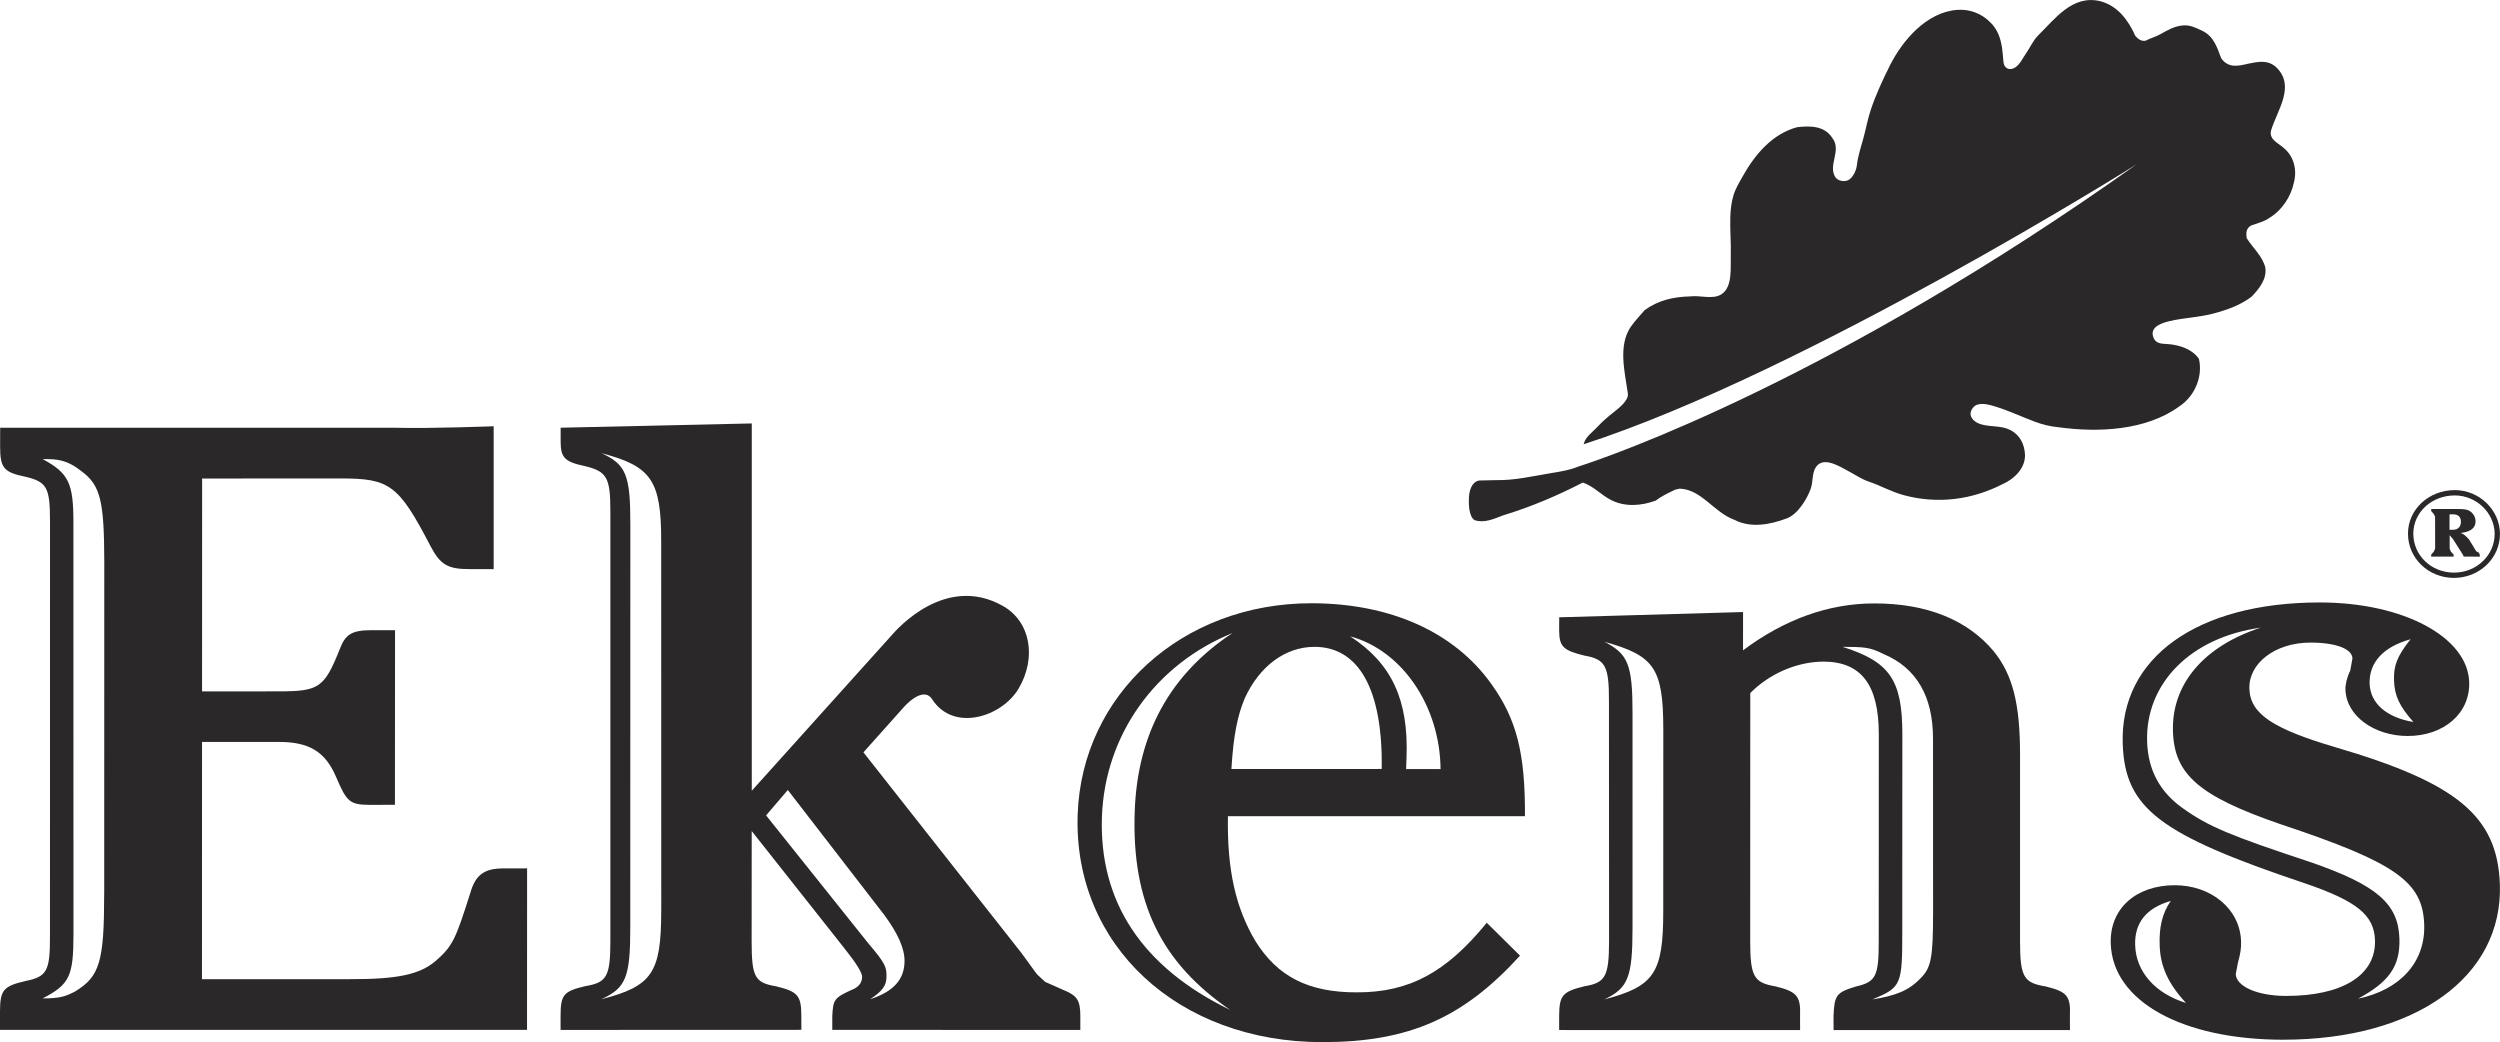
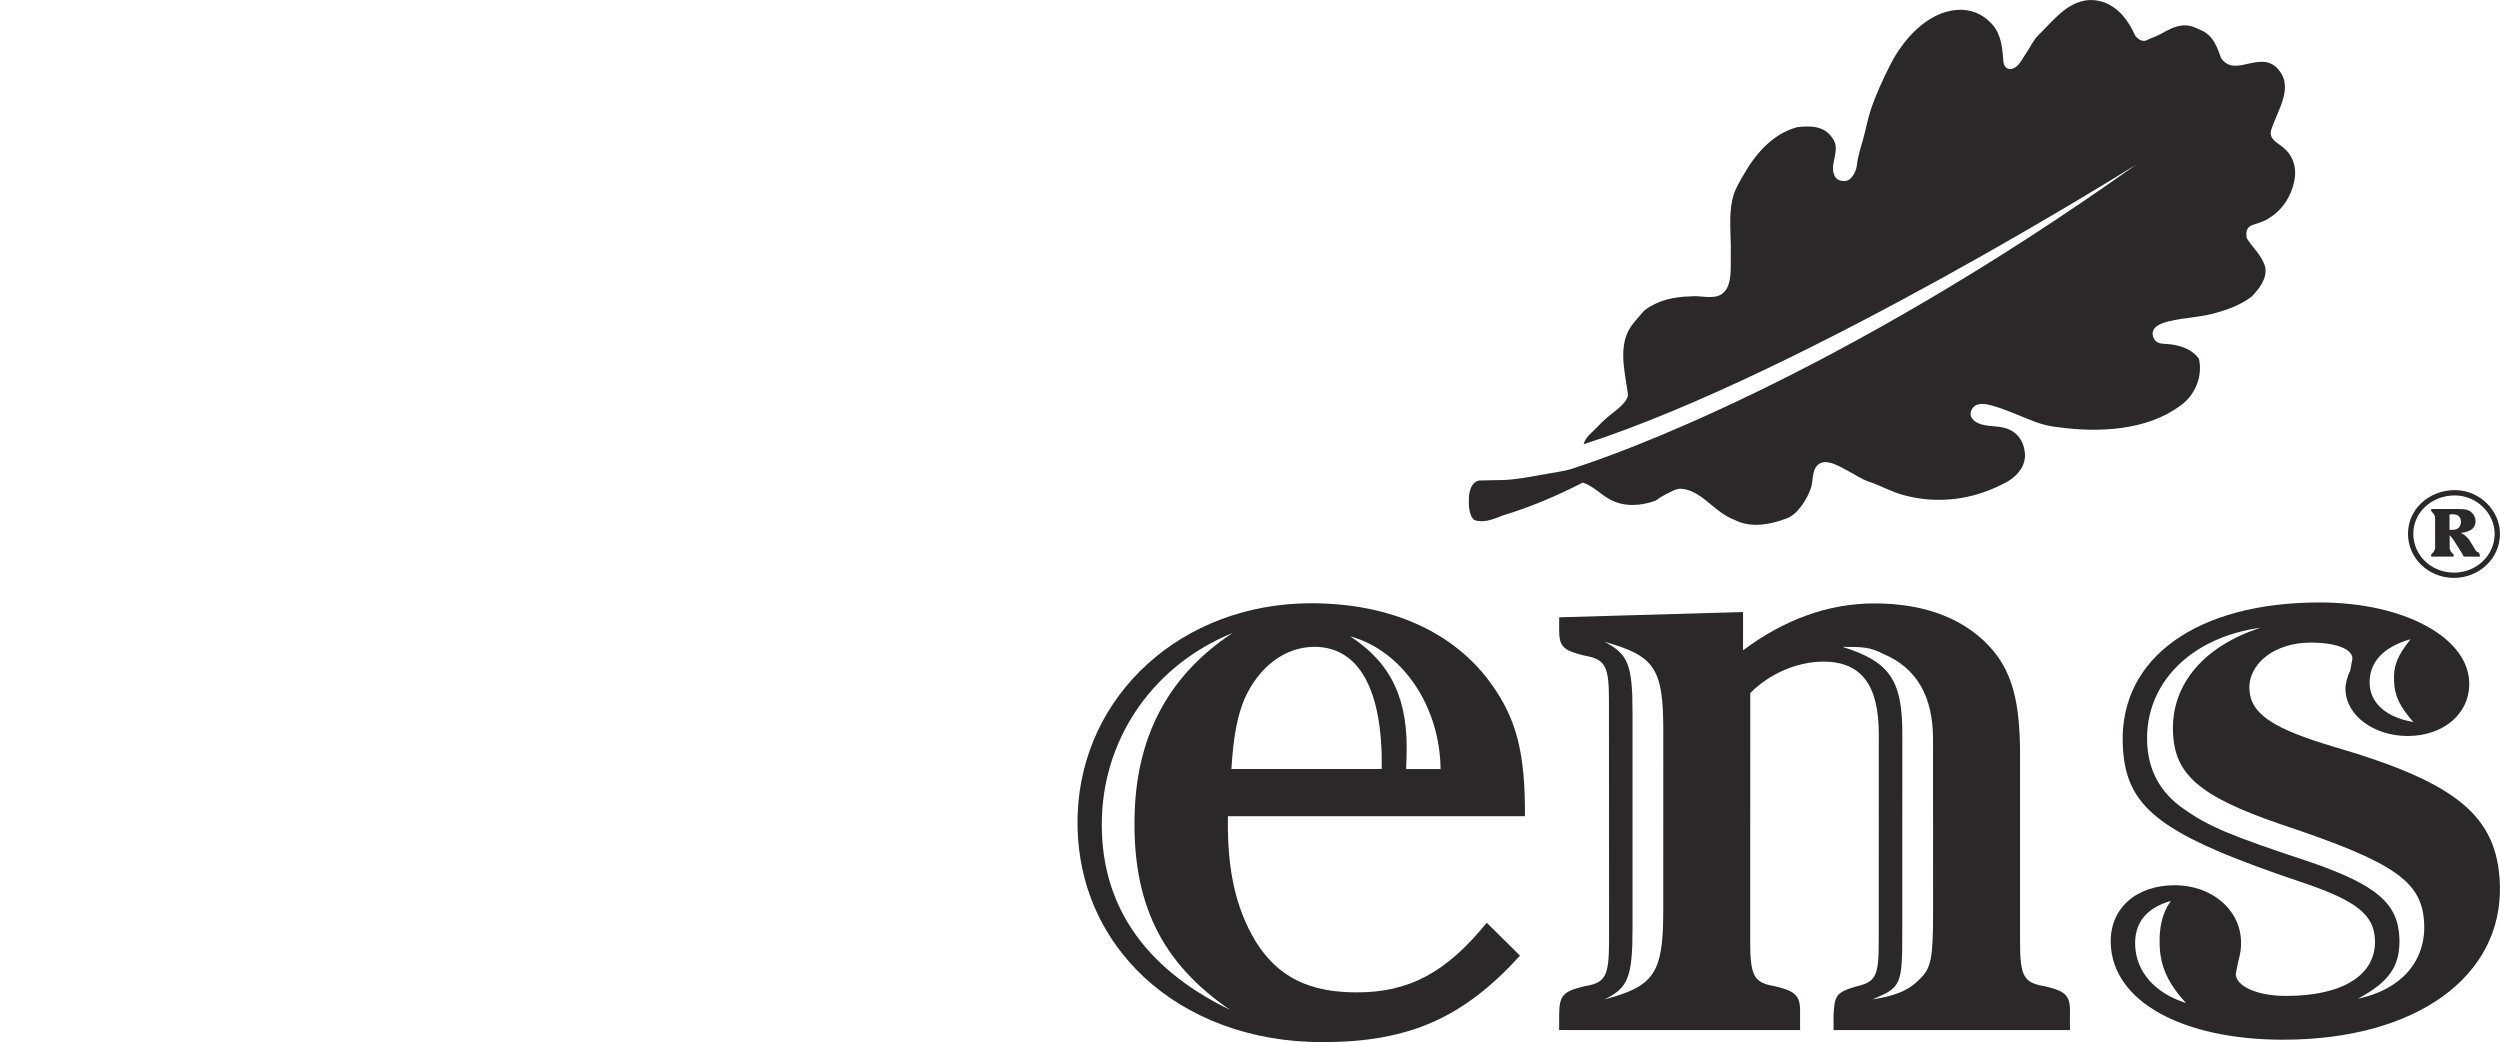
<svg xmlns="http://www.w3.org/2000/svg" version="1.1" viewBox="0 0 112.963 47.089">
  <defs>
    <style> .cls-1 { fill: none; } .cls-2 { fill: #2a2828; } </style>
  </defs>
  <g>
    <g id="Layer_1">
      <path class="cls-2" d="M61.008,28.753c1.884,1.227,2.639,2.88,2.547,5.452l-.019.544,1.556.003c-.026-2.845-1.732-5.361-4.084-5.999M59.395,29.228c-1.311,0-2.489.867-3.153,2.331-.31.739-.506,1.611-.601,3.19l6.793-.003c.052-3.586-1.03-5.514-3.038-5.519M51.272,36.679c.121-3.543,1.61-6.223,4.422-8.076-3.488,1.413-5.776,4.608-5.903,8.31-.131,3.828,1.812,6.792,5.795,8.721-3.116-2.134-4.455-4.852-4.314-8.956M59.752,47.089c-6.508.004-11.264-4.375-11.057-10.293.189-5.4,4.709-9.54,10.563-9.538,3.565.003,6.465,1.299,8.144,3.669,1.123,1.571,1.521,3.113,1.503,5.954h-13.42c-.044,2.408.346,4.136,1.239,5.638,1.004,1.617,2.41,2.324,4.581,2.321,2.372.005,4.046-.9,5.875-3.145l1.502,1.487c-2.555,2.804-5.004,3.907-8.929,3.907" />
      <path class="cls-2" d="M87.343,33.369c0-1.883-.732-3.19-2.245-3.821-.615-.315-.905-.315-1.845-.32,2.138.67,2.705,1.502,2.705,3.942l-.003,8.837c.003,2.525-.04,2.599-1.349,3.152,1.016-.16,1.635-.389,2.161-.943.497-.478.577-.948.58-2.954l-.003-7.894ZM75.156,32.973c.002-2.798-.414-3.348-2.661-3.974,1.065.548,1.273,1.018,1.271,3.226v9.701c0,2.249-.206,2.72-1.271,3.233,2.247-.592,2.661-1.181,2.659-3.989l.003-8.198ZM82.851,46.542l-.003-.637c.041-.942.122-1.061,1.024-1.333.9-.204,1.019-.481,1.019-2.05l.003-9.35c0-2.207-.78-3.272-2.496-3.277-1.225.005-2.458.557-3.312,1.421l-.003,11.199c0,1.616.168,1.889,1.144,2.054.946.234,1.149.426,1.109,1.337l.002.639-10.887-.003v-.637c.002-.944.165-1.099,1.143-1.341.944-.157,1.109-.429,1.112-2.046l-.005-10.845c.005-1.576-.163-1.886-1.101-2.048-.945-.232-1.149-.393-1.149-1.142l.002-.59,8.308-.238-.002,1.731c1.883-1.411,3.892-2.123,5.931-2.12,2.371-.005,4.217.745,5.399,2.165.862,1.063,1.19,2.397,1.187,4.688v8.402c0,1.615.163,1.888,1.147,2.049.98.237,1.146.432,1.106,1.341l.003.632h-10.68Z" />
      <path class="cls-2" d="M108.176,30.766c-.028-.666.122-1.099.747-1.882-1.253.348-1.879,1.063-1.851,2.006.029.908.791,1.536,1.978,1.734-.63-.713-.851-1.185-.874-1.858M103.036,37.238c-3.682-1.268-4.786-2.25-4.85-4.176-.076-2.13,1.381-3.864,3.967-4.701-3.177.438-5.229,2.53-5.134,5.171.045,1.301.611,2.285,1.617,2.992,1.173.834,2.127,1.228,5.813,2.448,2.939,1.025,3.916,1.854,3.969,3.43.041,1.261-.473,1.973-1.875,2.725,1.913-.399,3.054-1.655,2.995-3.353-.065-1.934-1.283-2.799-6.501-4.536M97.586,42.722c-.033-.791.109-1.462.502-2.013-1.1.312-1.649.988-1.61,2.01.038,1.177.891,2.166,2.298,2.601-.806-.867-1.162-1.657-1.19-2.598M103.173,46.981c-4.582-.005-7.713-1.74-7.798-4.341-.058-1.575,1.128-2.639,2.892-2.641,1.637,0,2.945,1.066,2.995,2.522.012.315-.023.551-.134.95l-.106.547c.025.554.983.986,2.284.983,2.542,0,4.061-.94,4.008-2.521-.036-1.141-.839-1.77-3.155-2.563-6.583-2.207-8.144-3.389-8.243-6.306-.136-3.903,3.379-6.389,8.9-6.389,3.811,0,6.687,1.581,6.755,3.592.05,1.413-1.142,2.442-2.78,2.442-1.507-.002-2.774-.904-2.811-2.092-.008-.234.064-.554.216-.863l.1-.551c-.015-.435-.759-.717-1.903-.714-1.602,0-2.797.946-2.754,2.087.037,1.144,1.085,1.813,3.897,2.644,5.499,1.612,7.309,3.117,7.421,6.187.144,4.185-3.815,7.025-9.786,7.025" />
-       <path class="cls-2" d="M39.319,45.15c.572-.382.737-.628.737-1.022.003-.43-.041-.588-.816-1.497l-4.625-5.788.982-1.147,4.382,5.676c.57.784.895,1.462.892,2.052-.002.824-.488,1.38-1.553,1.726M29.878,41.169c-.003,2.798-.413,3.393-2.708,3.982,1.109-.508,1.309-.981,1.309-3.23l.003-18.253c.003-2.211-.198-2.683-1.306-3.192,2.252.592,2.703,1.22,2.7,3.981l.003,16.712ZM48.12,44.763l-.897-.398-.371-.346-.692-.951-7.146-9.073,1.813-2.029s.867-1.017,1.289-.373c.981,1.518,3.178.783,3.917-.492.806-1.372.546-3.01-.722-3.724-2.591-1.459-4.792,1.062-5.018,1.324l-6.324,7.029v-16.597l-8.636.193v.629c.003.711.166.913,1.106,1.109.983.239,1.144.516,1.141,2.052v19.396c0,1.617-.162,1.887-1.144,2.049-.984.234-1.103.395-1.106,1.344v.632l10.88-.004-.002-.631c0-.913-.158-1.099-1.139-1.335-.981-.164-1.103-.437-1.106-2.051l.003-4.965,4.172,5.278q.818,1.024.816,1.303c.003.235-.122.43-.366.55-.898.393-.94.475-.981,1.22v.632l11.208.005v-.638c0-.705-.16-.908-.693-1.14" />
      <path class="cls-2" d="M112.721,24.132c-.002.958-.818,1.742-1.833,1.742h-.003c-1.033-.001-1.838-.783-1.839-1.76.001-.958.82-1.727,1.876-1.728v0c.977.001,1.798.796,1.8,1.742v.003ZM112.962,24.128c-.002-1.087-.934-1.981-2.041-1.983-1.172.002-2.115.866-2.116,1.969.002,1.107.91,1.985,2.057,1.999l.001 0h.024c1.14-.003,2.073-.882,2.075-1.983l-.001-.003ZM110.829,23.94h-.147v-.698l.18-.001c.213.001.335.125.335.333.002.227-.138.367-.368.365M111.994,24.962c-.106-.043-.112-.043-.207-.222l-.226-.367c-.159-.175-.247-.248-.376-.291.459-.055.674-.222.674-.535-.003-.162-.073-.299-.198-.41-.146-.115-.279-.14-.665-.138h-1.142v.091l.117.136.059.122.002,1.444-.061.134-.117.133v.091h1.014v-.091l-.124-.133-.056-.13.001-.614.152.182.365.572c.084.142.094.145.119.214l.726.003-.002-.094-.054-.097Z" />
      <path class="cls-2" d="M103.141,6.641c-.264-.209-.609-.361-.525-.739.279-.928,1.127-2.018.225-2.874-.389-.341-.826-.236-1.262-.148-.453.106-.891.21-1.215-.249-.175-.467-.333-1.002-.87-1.247-.283-.13-.508-.255-.835-.236-.389.022-.708.211-1.039.396-.213.119-.452.179-.666.294-.221.045-.36-.1-.469-.215-.302-.682-.791-1.371-1.597-1.572-1.251-.297-2.049.821-2.795,1.551-.223.218-.377.573-.558.828-.143.202-.258.472-.471.613-.261.173-.513.052-.539-.254-.019-.213-.033-.427-.065-.638-.066-.438-.213-.855-.548-1.16-.391-.39-.922-.587-1.48-.544-1.385.105-2.469,1.379-3.042,2.523-.322.642-.635,1.319-.862,2.002-.137.412-.212.841-.327,1.26-.112.409-.25.813-.298,1.237-.026.222-.144.473-.312.621-.177.156-.548.117-.677-.11-.309-.546.309-1.194-.121-1.748-.364-.56-1.007-.549-1.583-.486-1.129.302-1.905,1.228-2.457,2.207-.15.266-.333.567-.422.86-.1.328-.137.672-.147,1.015-.017.573.04,1.146.021,1.72-.018.518.096,1.405-.413,1.744-.39.259-.98.04-1.419.101-.746.017-1.434.168-2.057.619-.225.264-.435.479-.609.725-.617.872-.281,2.09-.151,3.058.039.287-.392.635-.582.784-.301.236-.556.45-.815.73-.209.226-.53.437-.601.765,10.009-3.238,24.99-12.653,24.99-12.653-13.695,9.73-23.764,13.189-25.234,13.662-.401.165-.828.229-1.253.299-.844.139-1.62.329-2.482.313-.234.011-.489.006-.745.017-.347.069-.445.471-.461.773-.015.276-.007.846.254,1.016.433.151.881-.057,1.281-.211,1.254-.379,2.452-.89,3.61-1.485.464.147.823.554,1.274.787.642.329,1.387.262,2.019.028.261-.199.578-.348.892-.498l.2-.042c.987.039,1.526,1.065,2.474,1.412.762.39,1.654.198,2.369-.073.494-.188.911-.88,1.076-1.349.117-.334.03-.79.312-1.059.364-.348,1.041.096,1.382.275.295.154.603.367.918.473.541.181,1.034.467,1.591.616,1.521.408,3.065.216,4.467-.502.515-.226,1.021-.708,1.008-1.318-.021-.458-.208-.889-.661-1.123-.404-.209-.873-.134-1.302-.253-.197-.055-.391-.165-.476-.364-.082-.192.08-.451.251-.519.262-.104.602-.002.857.076.607.185,1.181.462,1.775.682.333.123.688.216,1.043.247,1.825.255,3.99.156,5.499-.948.707-.473,1.056-1.37.872-2.141-.198-.291-.52-.466-.849-.565-.174-.052-.352-.084-.533-.098-.294-.024-.584.005-.689-.348-.135-.454.434-.62.764-.696.648-.149,1.312-.166,1.958-.337.612-.163,1.22-.375,1.729-.763.34-.351.709-.811.618-1.33-.141-.523-.566-.876-.841-1.32-.027-.219-.036-.439.212-.571.284-.096.602-.178.847-.359.562-.348.957-.977,1.08-1.593.145-.565-.003-1.203-.512-1.586" />
-       <path class="cls-2" d="M4.707,40.421c-.002,3.04-.205,3.704-1.311,4.377-.45.234-.697.314-1.472.315,1.23-.63,1.393-1.024,1.396-2.884l-.003-18.604c.003-1.78-.205-2.245-1.387-2.878l.201-.003c.658,0,1.065.163,1.551.549.859.633,1.025,1.342,1.03,4.103l-.003,15.024ZM22.755,39.239c-.86,0-1.274.273-1.513,1.139-.654,2.052-.78,2.368-1.558,3.044-.734.625-1.759.827-3.887.822l-6.671.002.003-10.72,3.478-.002c1.353.002,2.087.434,2.576,1.576.49,1.146.612,1.263,1.561,1.269l1.101-.005.005-7.888h-1.109c-.857.005-1.145.201-1.393.867-.697,1.738-.938,1.894-2.738,1.896l-3.48.003.003-9.62,6.256-.003c2.211-.002,2.615.277,4.052,3.035.45.865.783,1.066,1.8,1.061l1.065.003v-6.458s-2.883.112-4.459.068H.008l-.003.833c0,.984.16,1.18,1.144,1.381.984.231,1.109.508,1.111,2.011l-.002,18.764c.002,1.538-.125,1.818-1.109,2.011C.165,44.56.003,44.719,0,45.706v.829h23.814l.003-7.298-1.063.002Z" />
      <rect class="cls-1" width="112.963" height="47.089" />
    </g>
  </g>
</svg>